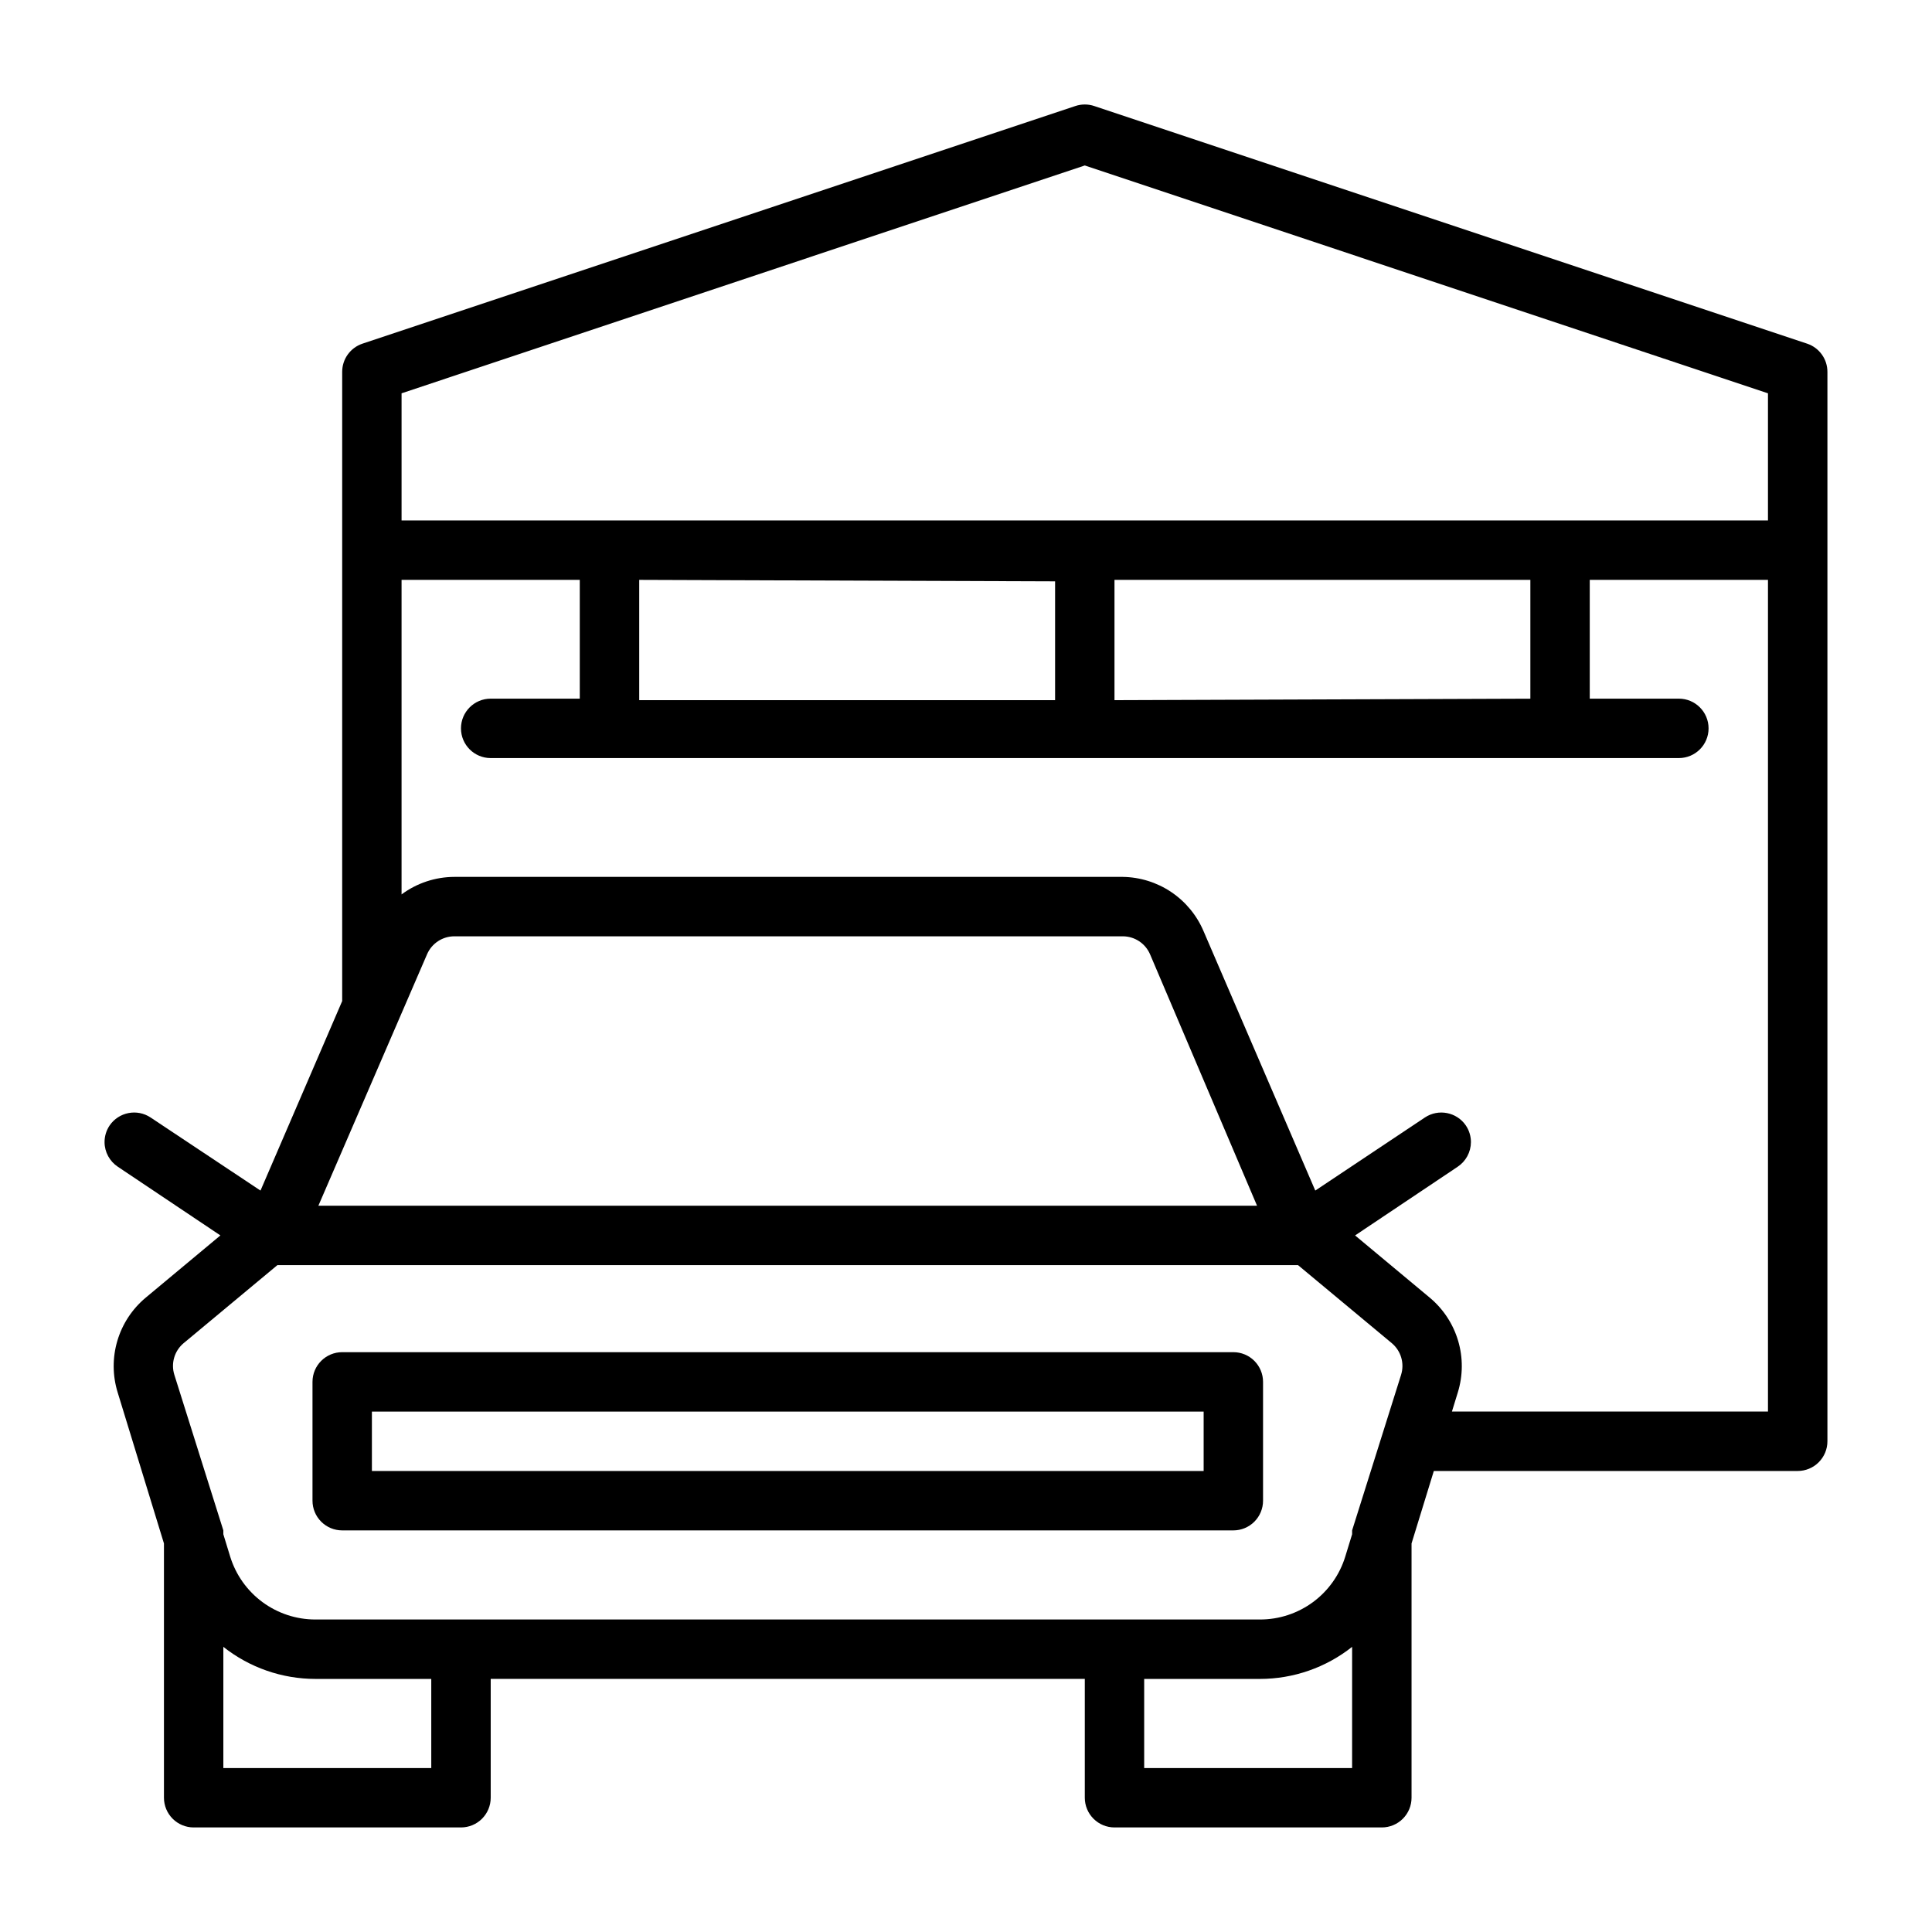
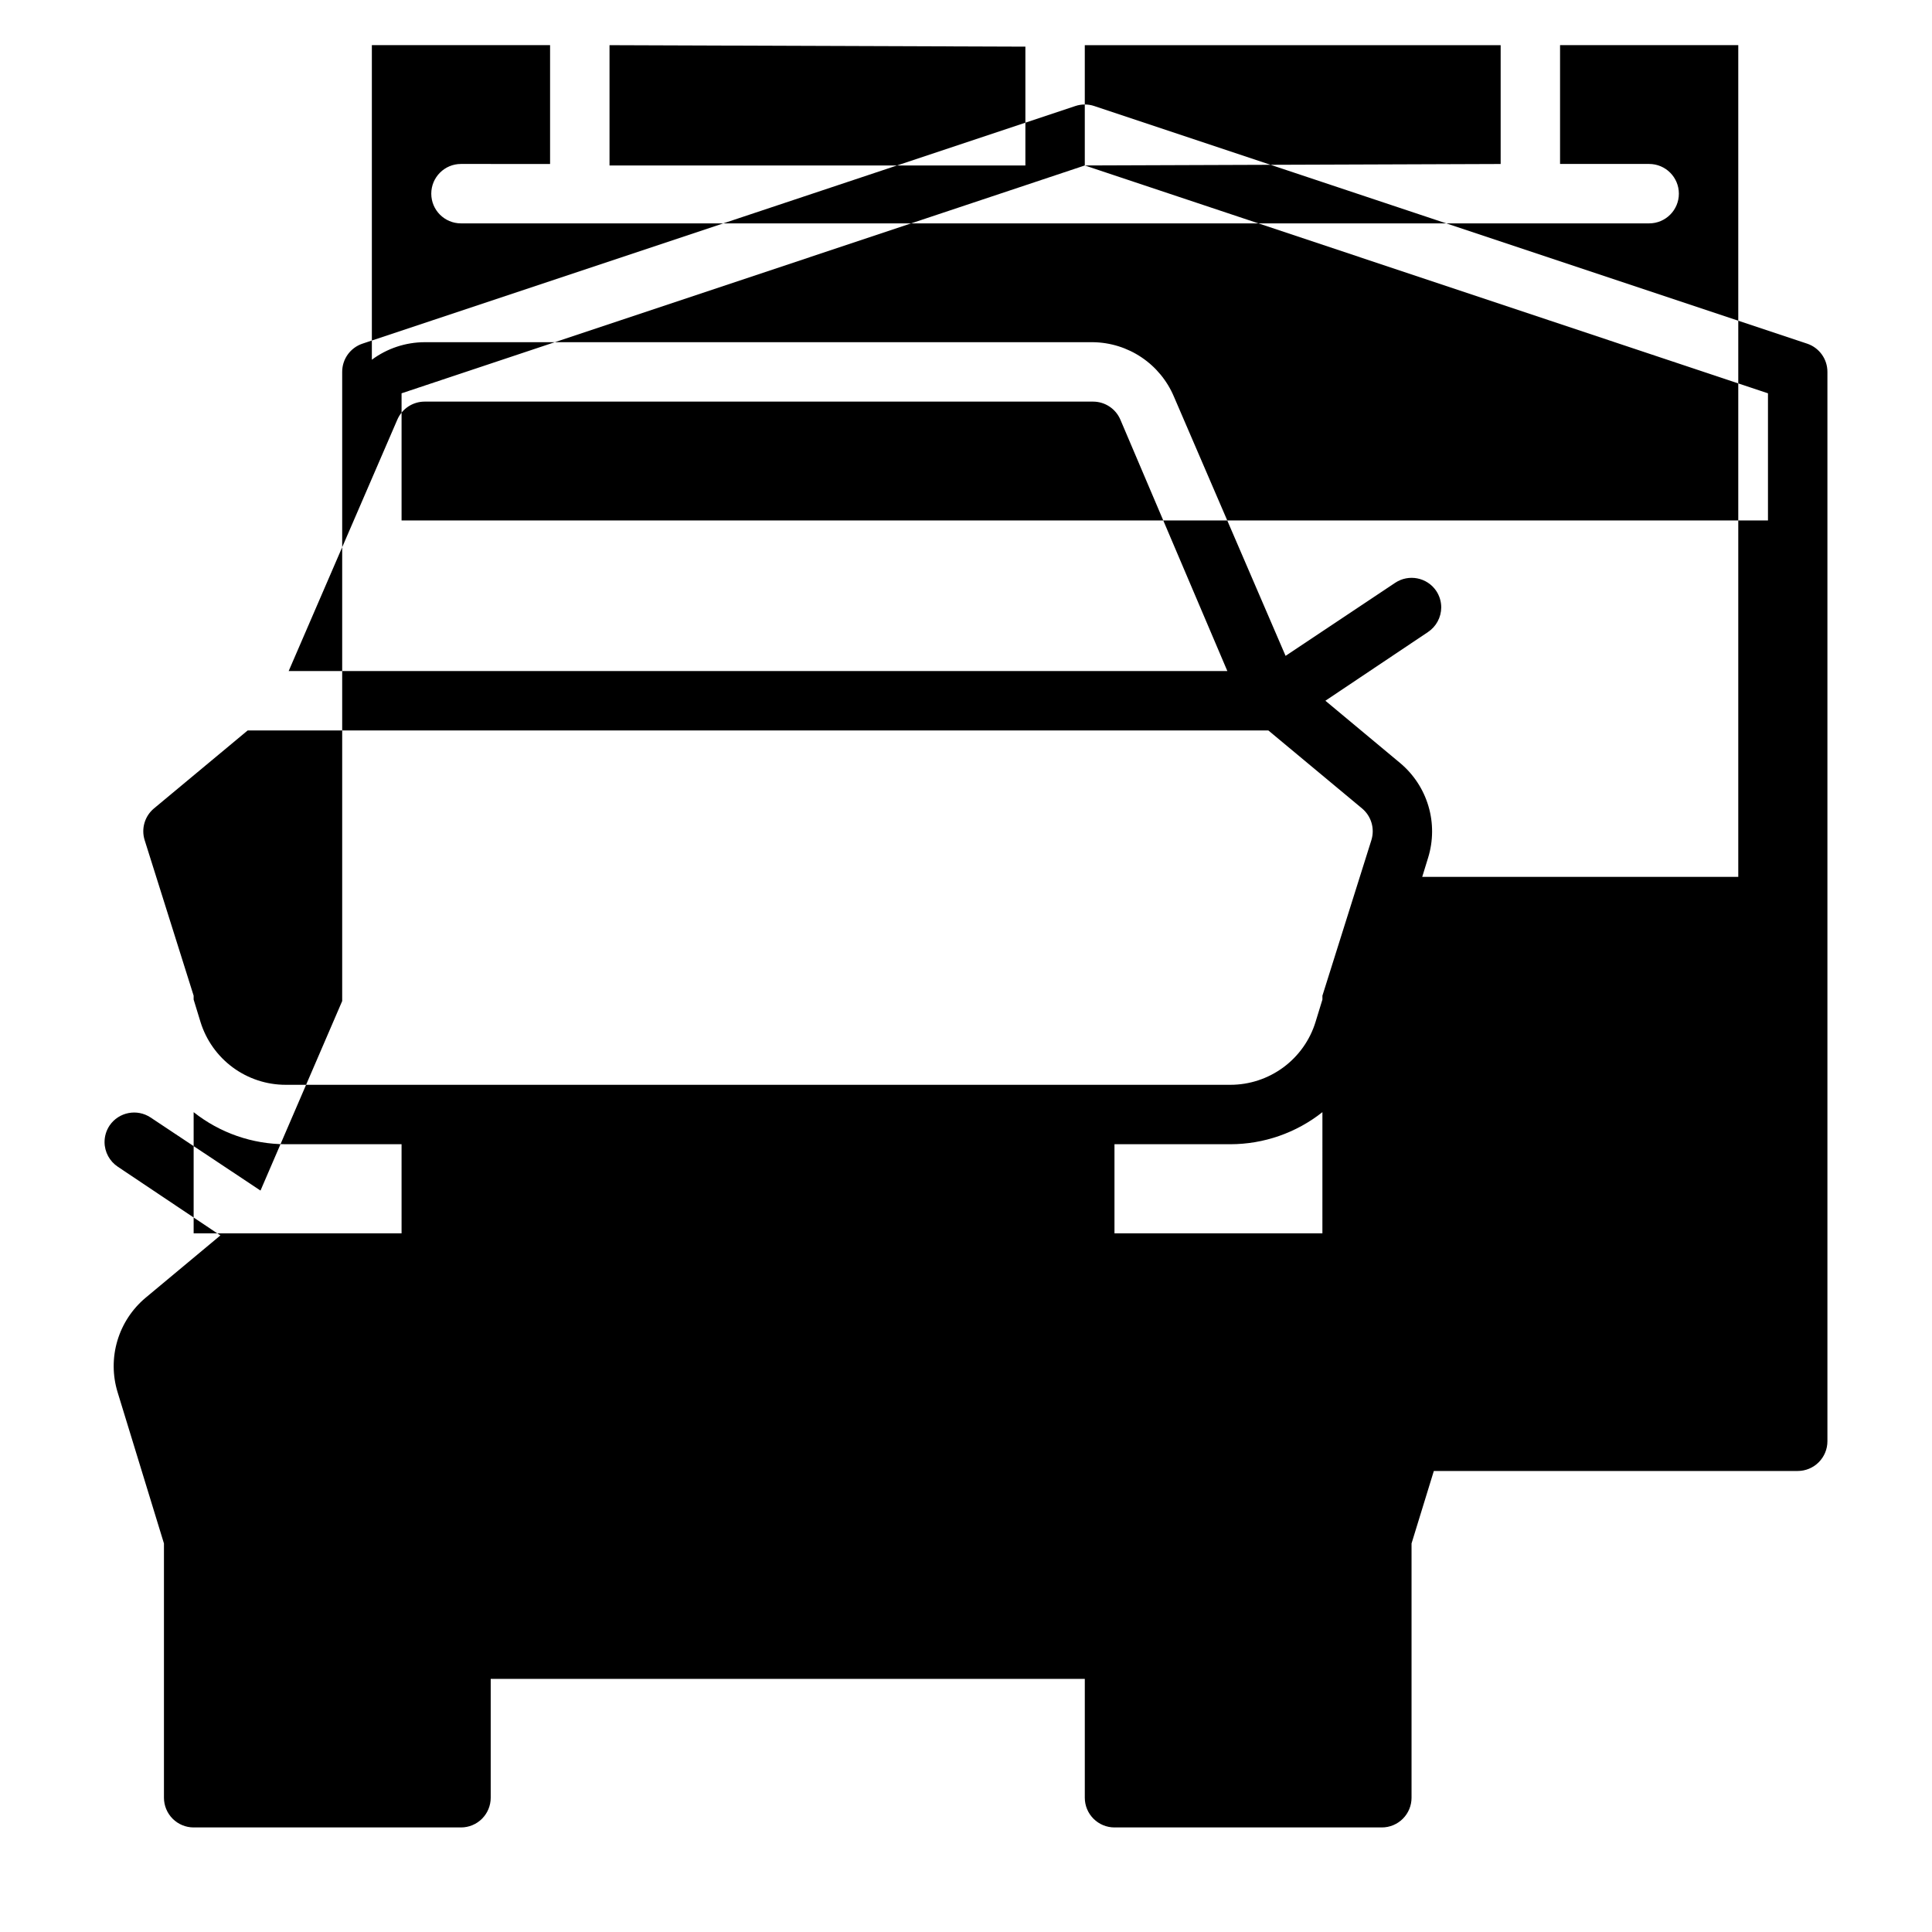
<svg xmlns="http://www.w3.org/2000/svg" fill="#000000" width="800px" height="800px" version="1.1" viewBox="144 144 512 512">
  <g>
-     <path d="m622.93 235.08-188.93-62.977c-1.633-0.551-3.402-0.551-5.035 0l-188.93 62.977c-3.207 1.086-5.363 4.094-5.352 7.481v166.73l-21.648 50.223-29.129-19.367c-3.59-2.387-8.434-1.438-10.863 2.125-0.875 1.305-1.34 2.84-1.336 4.41 0.012 2.633 1.344 5.086 3.543 6.535l27.156 18.184-19.836 16.531c-3.559 2.984-6.156 6.949-7.473 11.402-1.316 4.449-1.293 9.191 0.07 13.629l12.281 40.07v67.383c0 2.09 0.832 4.09 2.305 5.566 1.477 1.477 3.481 2.309 5.566 2.309h70.852c2.086 0 4.09-0.832 5.566-2.309 1.473-1.477 2.305-3.477 2.305-5.566v-31.488h157.44v31.488c0 2.09 0.828 4.09 2.305 5.566 1.477 1.477 3.477 2.309 5.566 2.309h70.848c2.086 0 4.09-0.832 5.566-2.309 1.477-1.477 2.305-3.477 2.305-5.566v-67.383l5.906-19.207h96.43c2.09 0 4.09-0.832 5.566-2.309 1.477-1.477 2.309-3.477 2.309-5.566v-283.39c0.008-3.387-2.148-6.394-5.356-7.481zm-191.45-47.23 181.05 60.379v33.691h-362.11v-33.691zm7.871 141.7v-31.879h110.21v31.488zm-15.742-31.488v31.488h-110.21v-31.879zm-166.42 98.797c1.258-2.879 4.102-4.734 7.242-4.727h177.12c3.16 0.004 6.012 1.895 7.242 4.805l28.34 66.598h-248.76zm1.102 215.69h-55.102v-32.117c6.945 5.5 15.543 8.496 24.402 8.5h30.699zm244.03 0h-55.102v-23.617h30.699c8.859-0.004 17.461-3 24.406-8.5zm12.988-104.23-12.984 41.25v1.023l-1.812 5.902v0.004c-1.48 4.832-4.477 9.062-8.543 12.066-4.07 3.004-8.992 4.625-14.051 4.621h-250.33c-5.055 0.004-9.98-1.617-14.047-4.621-4.066-3.004-7.062-7.234-8.547-12.066l-1.809-5.906v-1.023l-12.988-41.25c-0.938-3.019 0.023-6.305 2.438-8.344l24.875-20.703h270.48l24.875 20.703c2.414 2.039 3.375 5.324 2.441 8.344zm13.465 9.762 1.574-5.117c1.363-4.438 1.391-9.18 0.074-13.629-1.316-4.453-3.918-8.418-7.473-11.402l-19.836-16.531 27.16-18.184h-0.004c2.199-1.449 3.527-3.902 3.543-6.535 0.004-1.57-0.465-3.106-1.34-4.41-2.426-3.562-7.269-4.512-10.863-2.125l-29.047 19.363-29.598-68.719c-1.789-4.219-4.766-7.828-8.566-10.387-3.801-2.559-8.266-3.953-12.848-4.019h-177.12c-5.047 0.012-9.957 1.637-14.012 4.644v-83.363h47.23v31.488l-23.613-0.004c-4.348 0-7.871 3.527-7.871 7.875 0 4.348 3.523 7.871 7.871 7.871h314.88c4.348 0 7.875-3.523 7.875-7.871 0-4.348-3.527-7.875-7.875-7.875h-23.613v-31.484h47.23v220.41z" />
-     <path d="m470.85 502.34h-236.16c-4.348 0-7.875 3.523-7.875 7.871v31.488c0 2.086 0.832 4.09 2.309 5.566 1.477 1.477 3.477 2.305 5.566 2.305h236.16c2.086 0 4.09-0.828 5.566-2.305 1.477-1.477 2.305-3.481 2.305-5.566v-31.488c0-2.09-0.828-4.09-2.305-5.566-1.477-1.477-3.481-2.305-5.566-2.305zm-7.871 31.488h-220.42v-15.746h220.42z" />
+     <path d="m622.93 235.08-188.93-62.977c-1.633-0.551-3.402-0.551-5.035 0l-188.93 62.977c-3.207 1.086-5.363 4.094-5.352 7.481v166.73l-21.648 50.223-29.129-19.367c-3.59-2.387-8.434-1.438-10.863 2.125-0.875 1.305-1.34 2.84-1.336 4.41 0.012 2.633 1.344 5.086 3.543 6.535l27.156 18.184-19.836 16.531c-3.559 2.984-6.156 6.949-7.473 11.402-1.316 4.449-1.293 9.191 0.07 13.629l12.281 40.07v67.383c0 2.09 0.832 4.09 2.305 5.566 1.477 1.477 3.481 2.309 5.566 2.309h70.852c2.086 0 4.09-0.832 5.566-2.309 1.473-1.477 2.305-3.477 2.305-5.566v-31.488h157.44v31.488c0 2.09 0.828 4.09 2.305 5.566 1.477 1.477 3.477 2.309 5.566 2.309h70.848c2.086 0 4.09-0.832 5.566-2.309 1.477-1.477 2.305-3.477 2.305-5.566v-67.383l5.906-19.207h96.43c2.09 0 4.09-0.832 5.566-2.309 1.477-1.477 2.309-3.477 2.309-5.566v-283.39c0.008-3.387-2.148-6.394-5.356-7.481zm-191.45-47.23 181.05 60.379v33.691h-362.11v-33.691zv-31.879h110.21v31.488zm-15.742-31.488v31.488h-110.21v-31.879zm-166.42 98.797c1.258-2.879 4.102-4.734 7.242-4.727h177.12c3.16 0.004 6.012 1.895 7.242 4.805l28.34 66.598h-248.76zm1.102 215.69h-55.102v-32.117c6.945 5.5 15.543 8.496 24.402 8.5h30.699zm244.03 0h-55.102v-23.617h30.699c8.859-0.004 17.461-3 24.406-8.5zm12.988-104.23-12.984 41.25v1.023l-1.812 5.902v0.004c-1.48 4.832-4.477 9.062-8.543 12.066-4.07 3.004-8.992 4.625-14.051 4.621h-250.33c-5.055 0.004-9.98-1.617-14.047-4.621-4.066-3.004-7.062-7.234-8.547-12.066l-1.809-5.906v-1.023l-12.988-41.25c-0.938-3.019 0.023-6.305 2.438-8.344l24.875-20.703h270.48l24.875 20.703c2.414 2.039 3.375 5.324 2.441 8.344zm13.465 9.762 1.574-5.117c1.363-4.438 1.391-9.18 0.074-13.629-1.316-4.453-3.918-8.418-7.473-11.402l-19.836-16.531 27.16-18.184h-0.004c2.199-1.449 3.527-3.902 3.543-6.535 0.004-1.57-0.465-3.106-1.34-4.41-2.426-3.562-7.269-4.512-10.863-2.125l-29.047 19.363-29.598-68.719c-1.789-4.219-4.766-7.828-8.566-10.387-3.801-2.559-8.266-3.953-12.848-4.019h-177.12c-5.047 0.012-9.957 1.637-14.012 4.644v-83.363h47.23v31.488l-23.613-0.004c-4.348 0-7.871 3.527-7.871 7.875 0 4.348 3.523 7.871 7.871 7.871h314.88c4.348 0 7.875-3.523 7.875-7.871 0-4.348-3.527-7.875-7.875-7.875h-23.613v-31.484h47.23v220.41z" />
  </g>
</svg>